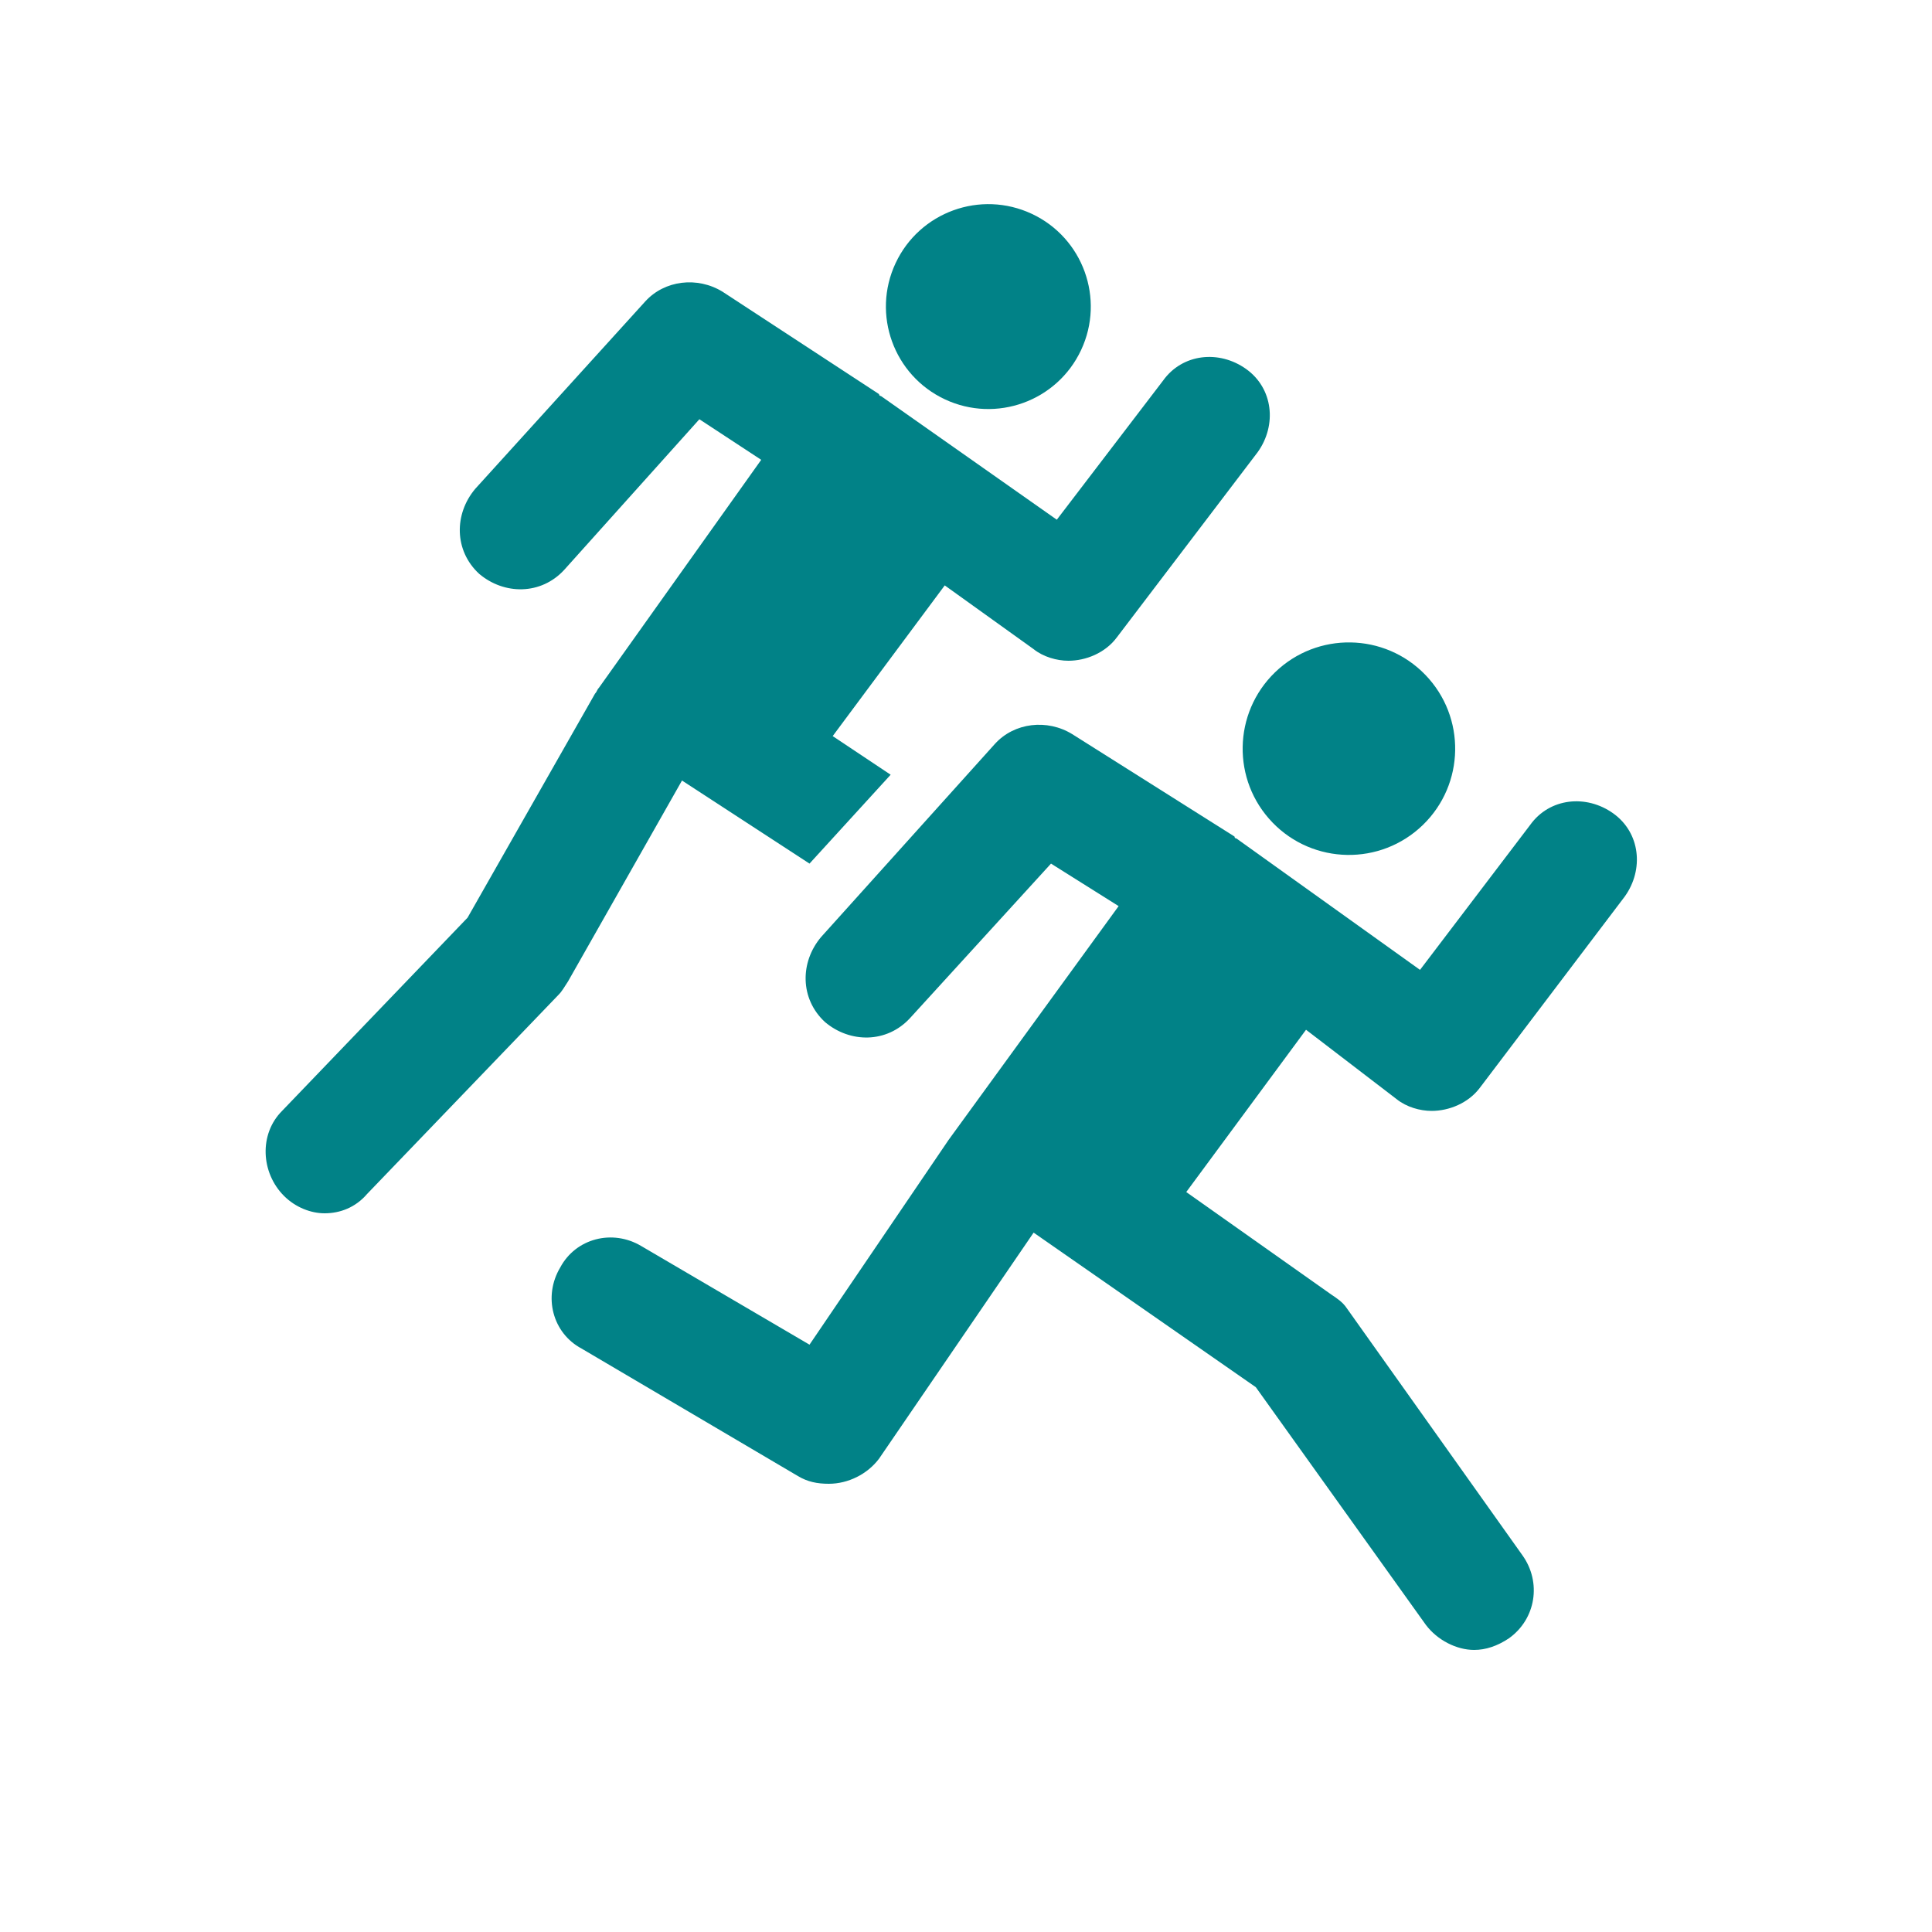
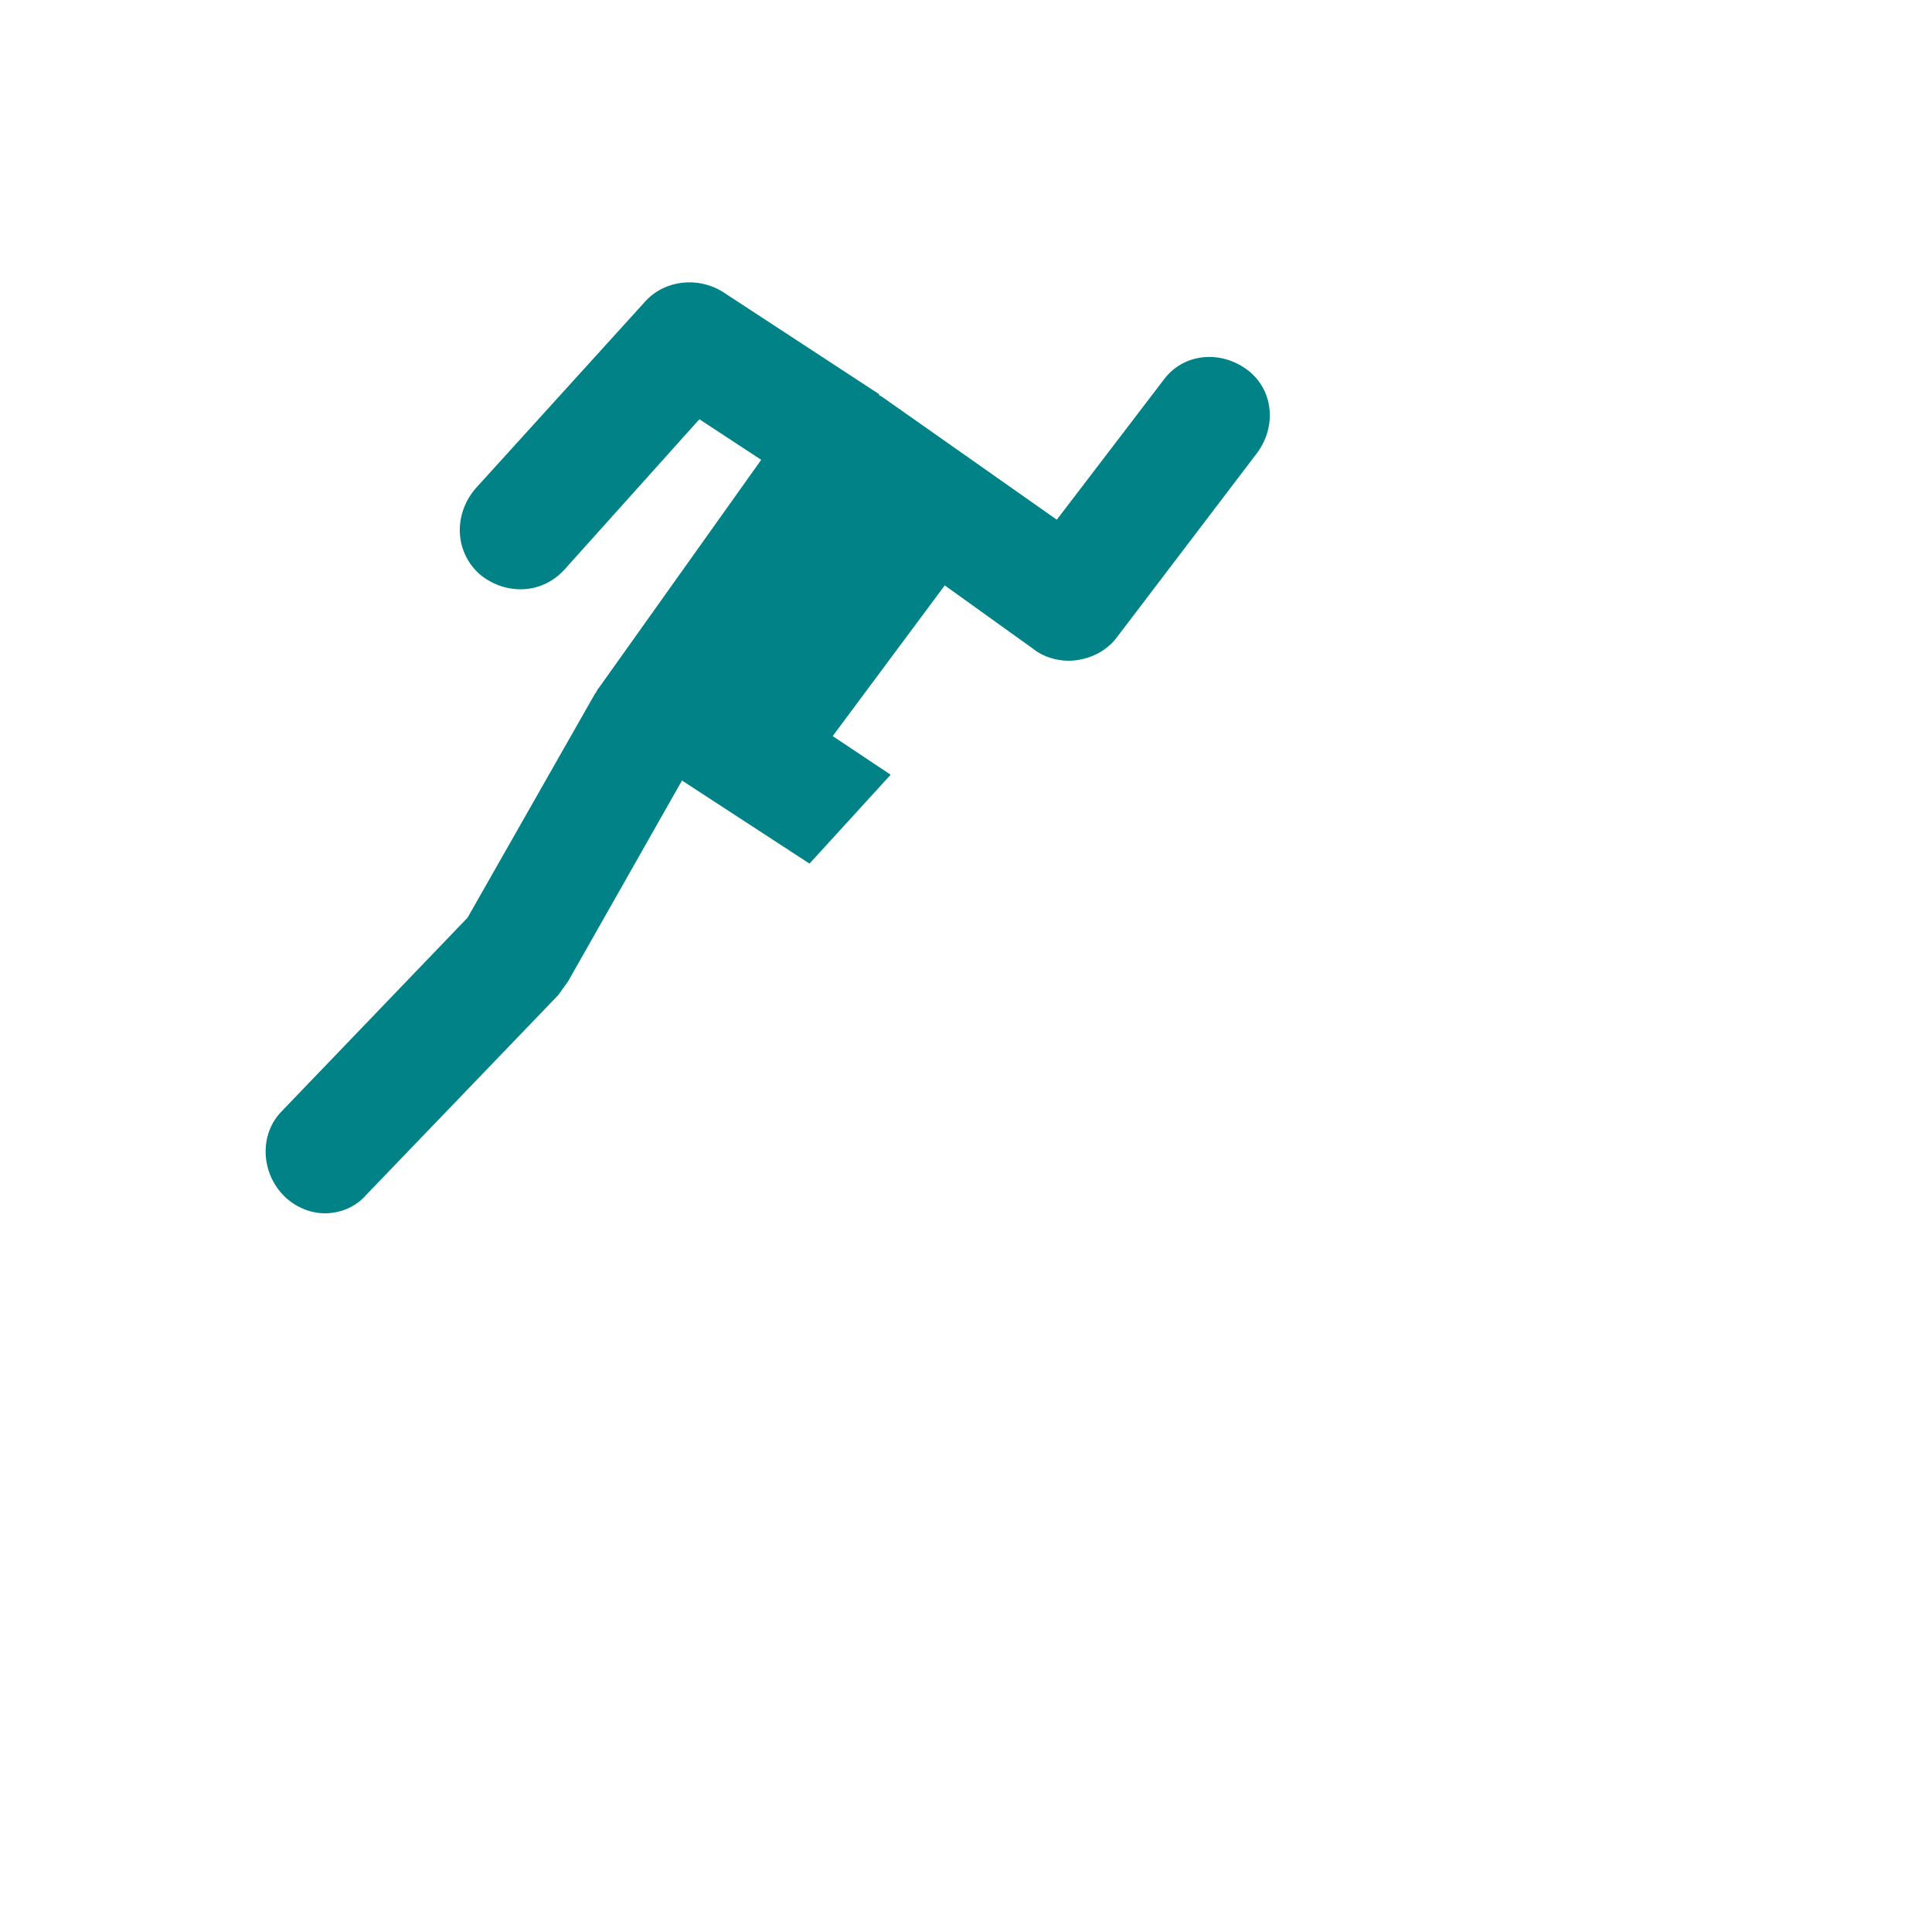
<svg xmlns="http://www.w3.org/2000/svg" version="1.1" id="Layer_1" x="0px" y="0px" width="100px" height="100px" viewBox="0 0 100 100" style="enable-background:new 0 0 100 100;" xml:space="preserve">
  <style type="text/css">
	.st0{fill:#018287;}
</style>
  <g>
-     <ellipse transform="matrix(0.719 -0.695 0.695 0.719 -7.263 59.437)" class="st0" cx="69.8" cy="38.7" rx="5.5" ry="5.5" />
-     <path class="st0" d="M72.3,56.9c0.5,0.4,1.2,0.6,1.8,0.6c0.9,0,1.9-0.4,2.5-1.2l7.5-9.9c1-1.4,0.8-3.3-0.6-4.3   c-1.4-1-3.3-0.8-4.3,0.6l-5.7,7.5L64,43.4c0,0-0.1,0-0.1-0.1L55.5,38c-1.3-0.8-3-0.6-4,0.5l-9,10c-1.1,1.3-1.1,3.2,0.2,4.4   c1.3,1.1,3.2,1.1,4.4-0.2l7.3-8l3.5,2.2L49.1,59c0,0,0,0,0,0l-7.2,10.6l-8.7-5.1c-1.5-0.9-3.4-0.4-4.2,1.1   c-0.9,1.5-0.4,3.4,1.1,4.2l11.2,6.6c0.5,0.3,1,0.4,1.6,0.4c1,0,2-0.5,2.6-1.3l8-11.7l11.5,8l8.8,12.3c0.6,0.8,1.6,1.3,2.5,1.3   c0.6,0,1.2-0.2,1.8-0.6c1.4-1,1.7-2.9,0.7-4.3l-9.1-12.8c-0.2-0.3-0.5-0.5-0.8-0.7l-7.5-5.3l6.2-8.4L72.3,56.9z" />
-     <ellipse transform="matrix(0.424 -0.906 0.906 0.424 15.085 55.424)" class="st0" cx="51.1" cy="15.9" rx="5.3" ry="5.3" />
-     <path class="st0" d="M29.4,50.8l5.9-10.4l6.6,4.3l4.2-4.6l-3-2l5.8-7.8l4.6,3.3c0.5,0.4,1.2,0.6,1.8,0.6c0.9,0,1.9-0.4,2.5-1.2   l7.3-9.6c1-1.4,0.8-3.3-0.6-4.3c-1.4-1-3.3-0.8-4.3,0.6l-5.5,7.2l-9.1-6.4c0,0-0.1,0-0.1-0.1l-8.1-5.3c-1.3-0.8-3-0.6-4,0.5   l-8.8,9.7c-1.1,1.3-1.1,3.2,0.2,4.4c1.3,1.1,3.2,1.1,4.4-0.2l7-7.8l3.2,2.1l-8.4,11.8c-0.1,0.1-0.1,0.2-0.2,0.3l-6.6,11.6l-9.6,10   c-1.2,1.2-1.1,3.2,0.1,4.4c0.6,0.6,1.4,0.9,2.1,0.9c0.8,0,1.6-0.3,2.2-1l9.9-10.3C29.1,51.3,29.2,51.1,29.4,50.8z" />
+     <path class="st0" d="M29.4,50.8l5.9-10.4l6.6,4.3l4.2-4.6l-3-2l5.8-7.8l4.6,3.3c0.5,0.4,1.2,0.6,1.8,0.6c0.9,0,1.9-0.4,2.5-1.2   l7.3-9.6c1-1.4,0.8-3.3-0.6-4.3c-1.4-1-3.3-0.8-4.3,0.6l-5.5,7.2l-9.1-6.4c0,0-0.1,0-0.1-0.1l-8.1-5.3c-1.3-0.8-3-0.6-4,0.5   l-8.8,9.7c-1.1,1.3-1.1,3.2,0.2,4.4c1.3,1.1,3.2,1.1,4.4-0.2l7-7.8l3.2,2.1l-8.4,11.8c-0.1,0.1-0.1,0.2-0.2,0.3l-6.6,11.6l-9.6,10   c-1.2,1.2-1.1,3.2,0.1,4.4c0.6,0.6,1.4,0.9,2.1,0.9c0.8,0,1.6-0.3,2.2-1l9.9-10.3z" />
  </g>
</svg>